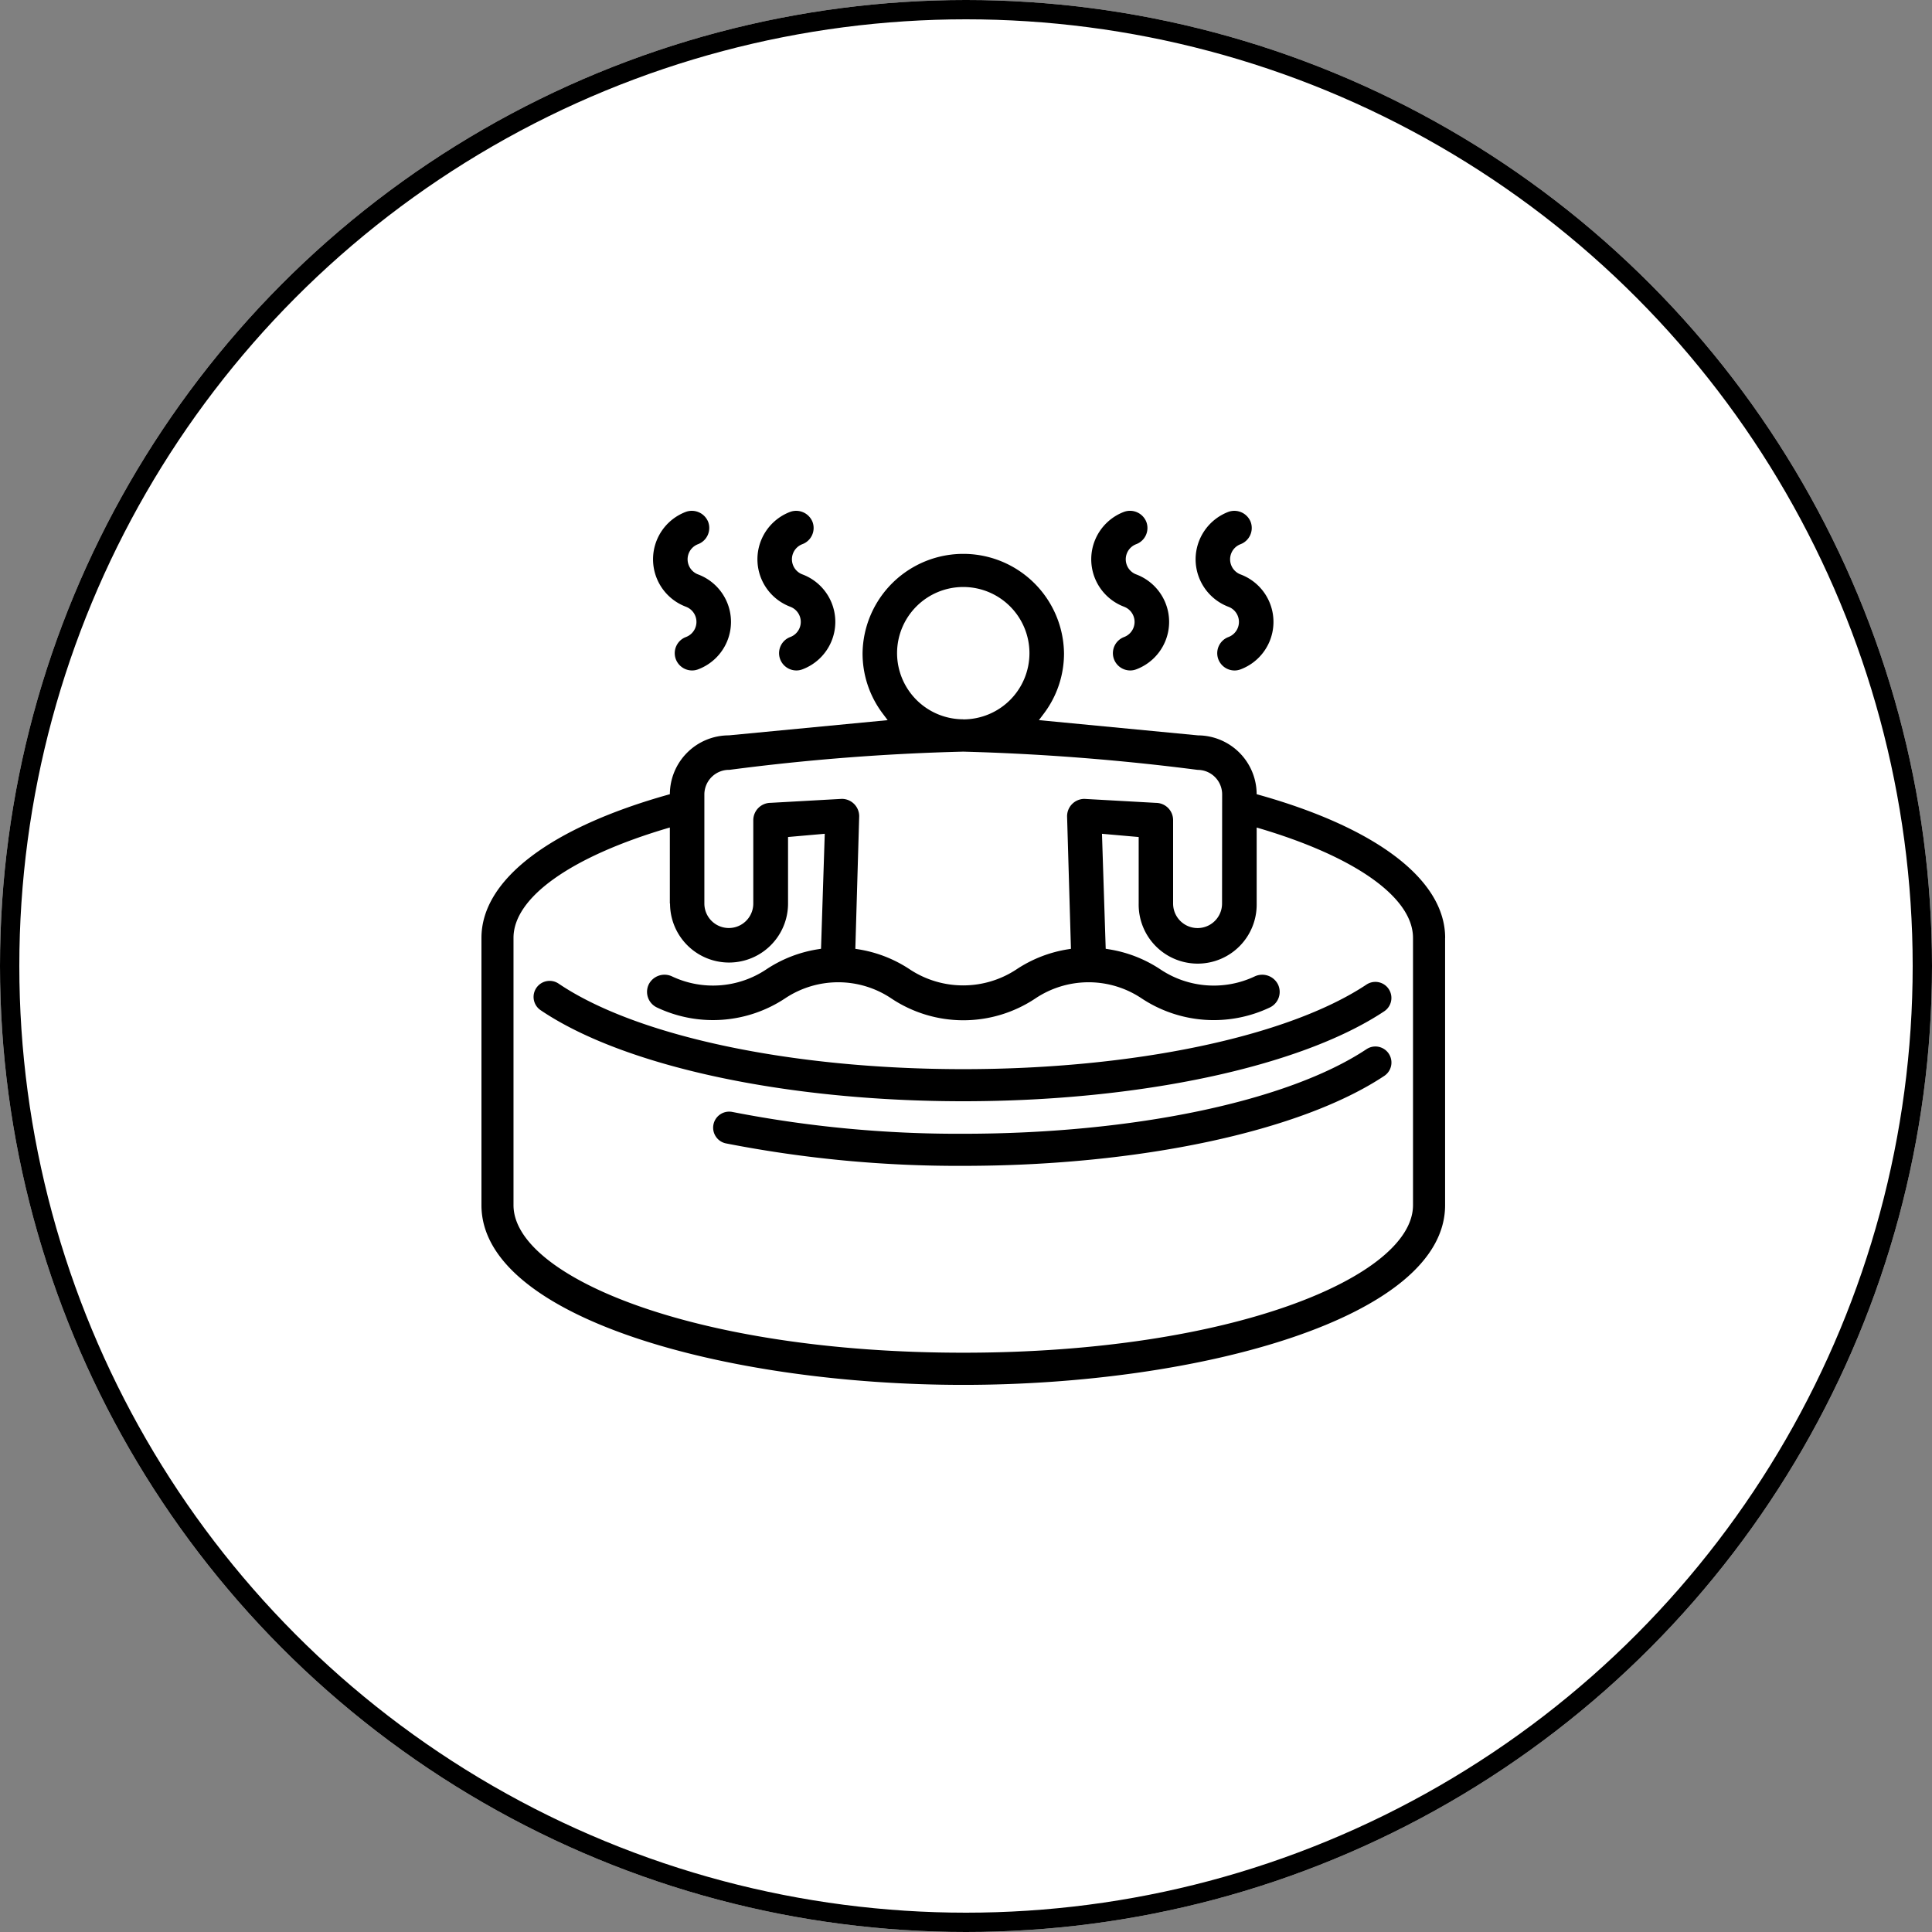
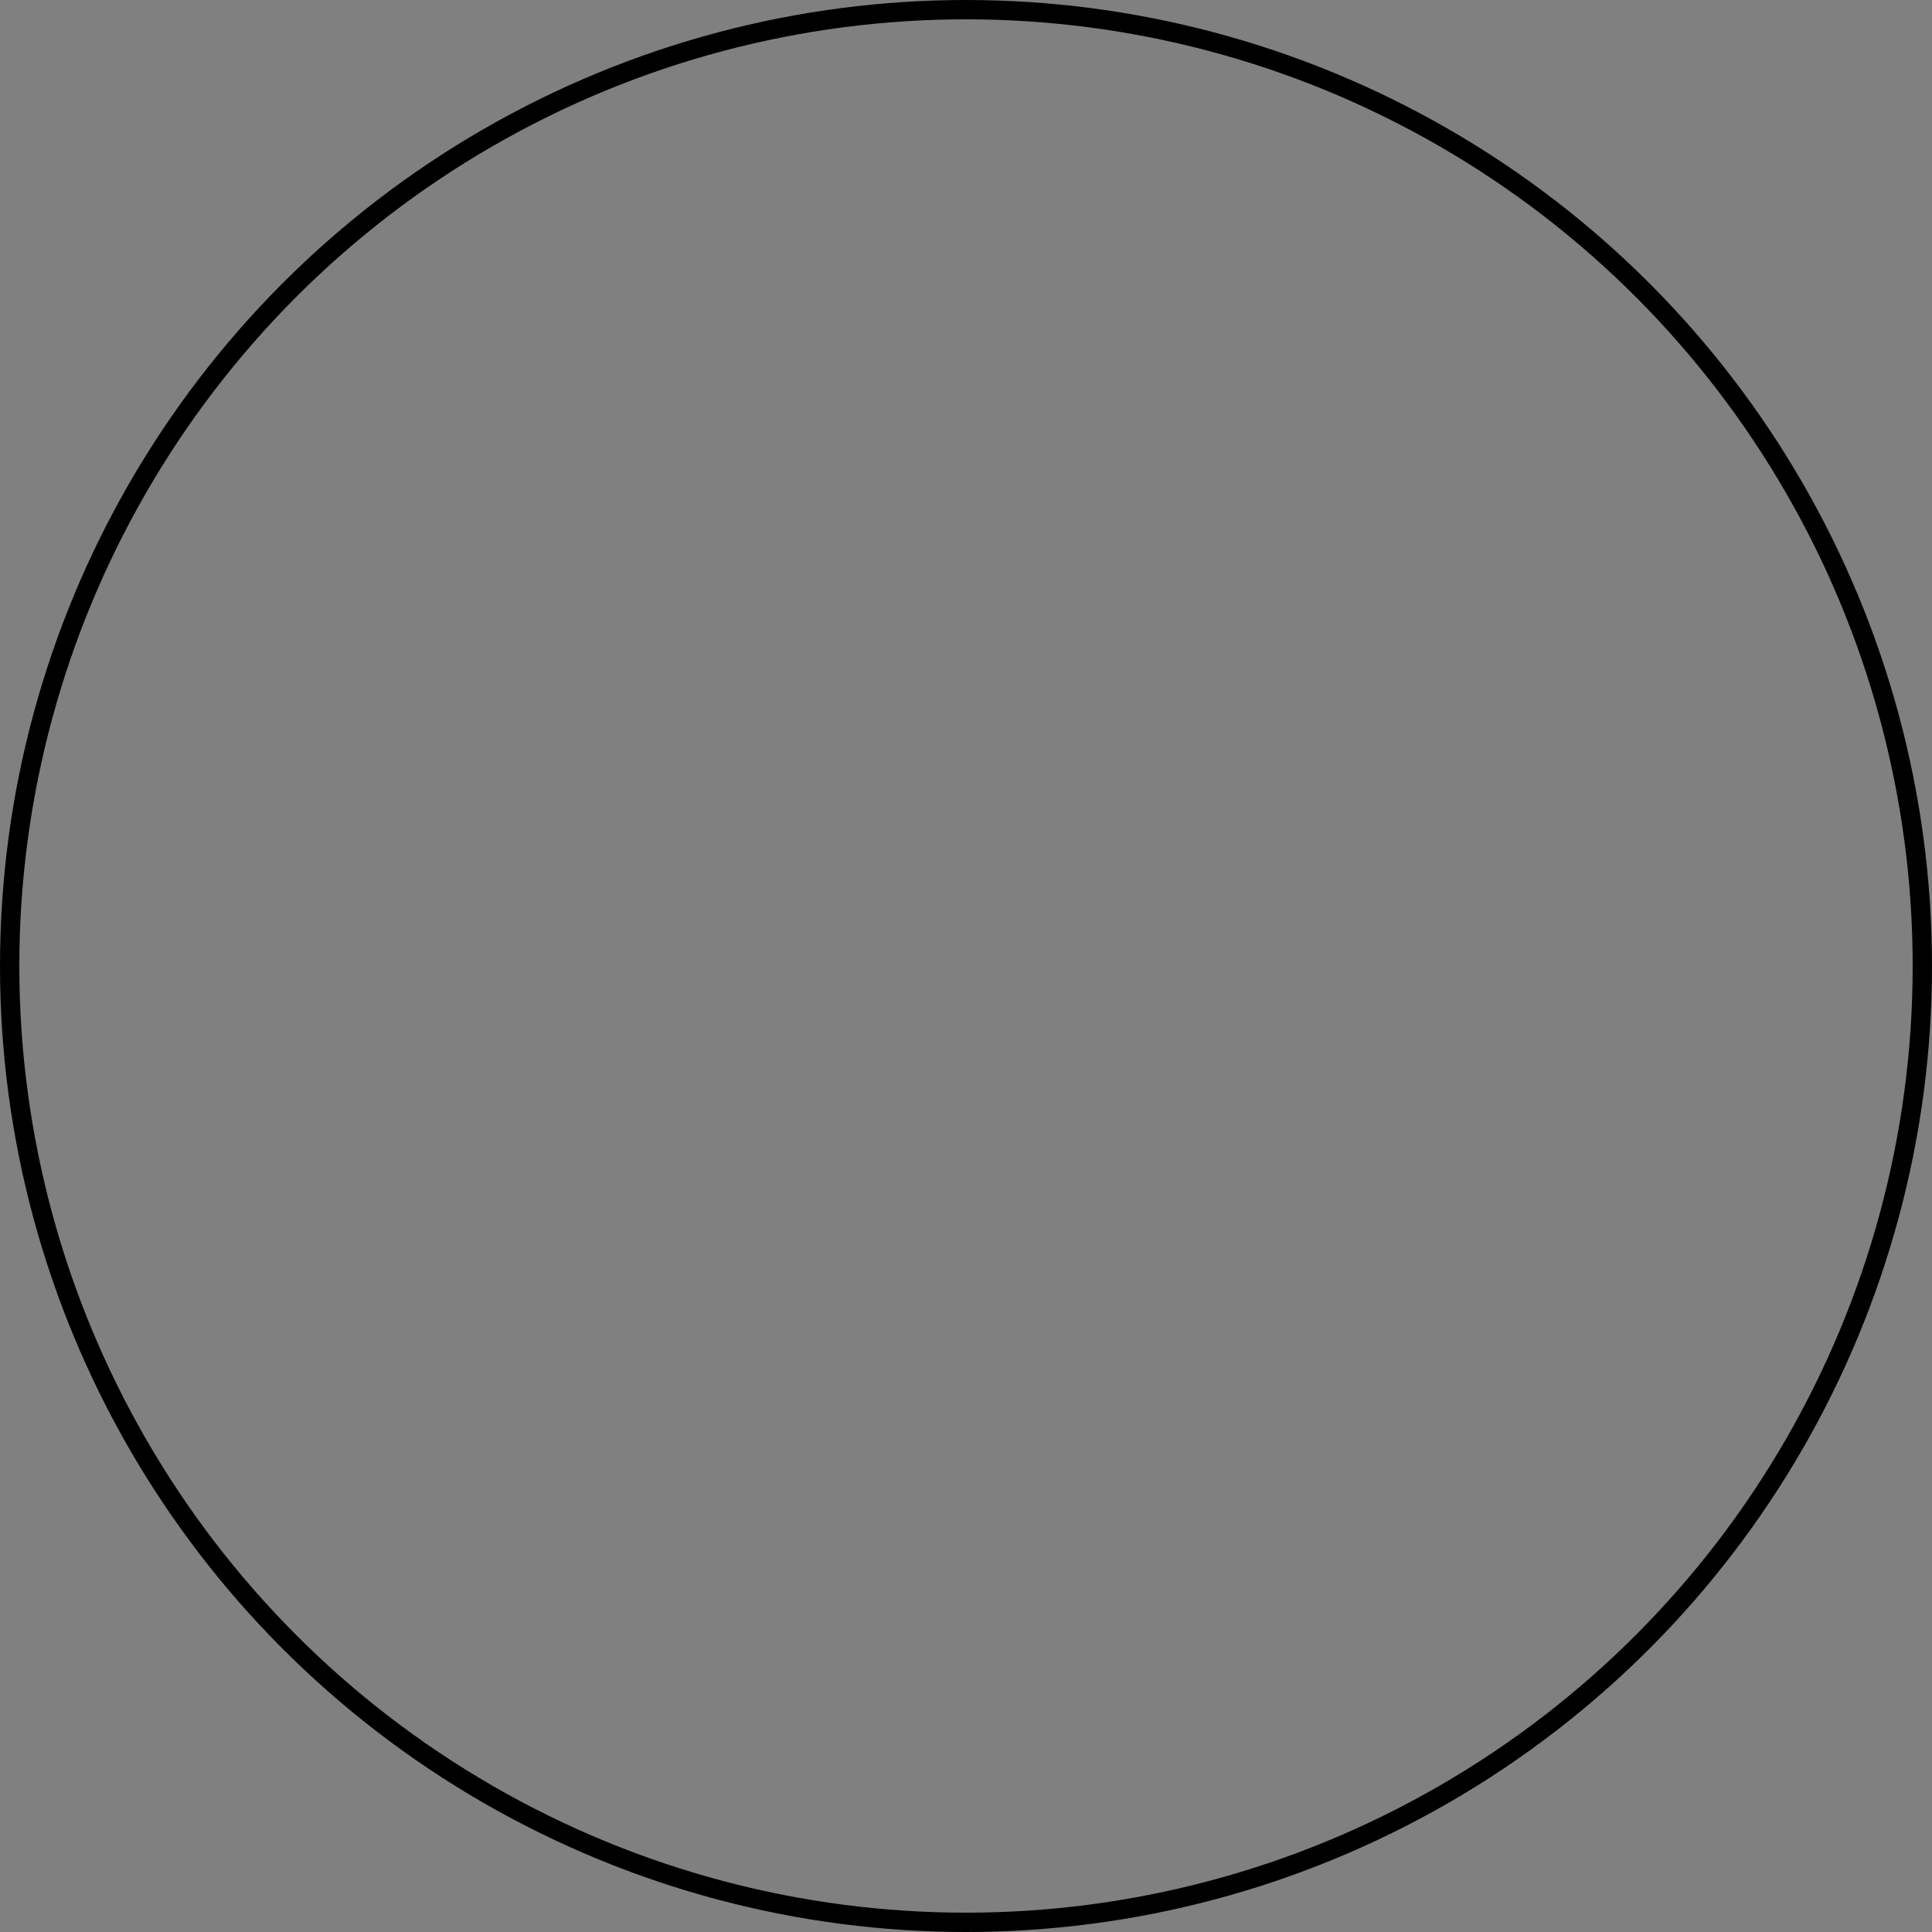
<svg xmlns="http://www.w3.org/2000/svg" width="100" height="100" viewBox="0 0 100 100">
  <rect x="0" y="0" width="100" height="100" fill="#808080" stroke="none" />
  <g id="グループ_84" data-name="グループ 84" transform="translate(-1219 -6590)">
    <g id="楕円形_13" data-name="楕円形 13" transform="translate(1219 6590)" fill="#fff" stroke="#000" stroke-width="1">
-       <circle cx="50" cy="50" r="50" stroke="none" />
      <circle cx="50" cy="50" r="49.5" fill="none" />
    </g>
-     <path id="パス_1608" data-name="パス 1608" d="M981.218,403.018a2.635,2.635,0,0,1,1.7-2.456.91.91,0,0,1,1.151.523.9.9,0,0,1-.522,1.151.836.836,0,0,0,0,1.566,2.624,2.624,0,0,1,0,4.913.881.881,0,0,1-.314.058.9.9,0,0,1-.838-.58.894.894,0,0,1,.523-1.151.836.836,0,0,0,0-1.566h0A2.636,2.636,0,0,1,981.218,403.018Zm-3.7,2.457a.837.837,0,0,1,0,1.566.893.893,0,0,0-.523,1.151.9.9,0,0,0,.837.58.881.881,0,0,0,.314-.058,2.624,2.624,0,0,0,0-4.913.836.836,0,0,1,0-1.566.895.895,0,0,0,.523-1.151.909.909,0,0,0-1.151-.523,2.624,2.624,0,0,0,0,4.913Zm-17.279,0a.836.836,0,0,1,0,1.566.892.892,0,0,0-.523,1.151.9.9,0,0,0,.837.58.88.88,0,0,0,.314-.058,2.624,2.624,0,0,0,0-4.914.836.836,0,0,1,0-1.566.894.894,0,0,0,.523-1.151.912.912,0,0,0-1.15-.522,2.624,2.624,0,0,0,0,4.913Zm-5.4,0a.836.836,0,0,1,0,1.566.892.892,0,0,0-.523,1.151.9.9,0,0,0,.837.58.887.887,0,0,0,.314-.057,2.624,2.624,0,0,0,0-4.914.836.836,0,0,1,0-1.566.9.9,0,0,0,.523-1.151.912.912,0,0,0-1.151-.523,2.623,2.623,0,0,0,0,4.913Zm-7.217,19.38a.83.83,0,0,0-.308,1.5c4.3,2.908,12.681,4.714,21.878,4.714,9.121,0,17.471-1.784,21.79-4.656a.83.83,0,1,0-.919-1.383h0c-4.062,2.7-12.06,4.378-20.871,4.378-8.883,0-16.909-1.7-20.948-4.429A.819.819,0,0,0,947.625,424.855Zm42.442,3.519c-4.062,2.7-12.06,4.378-20.871,4.378a60.79,60.79,0,0,1-11.95-1.128.83.83,0,0,0-.859,1.271.822.822,0,0,0,.526.356,62.466,62.466,0,0,0,12.284,1.162c9.121,0,17.47-1.784,21.79-4.656a.83.83,0,1,0-.919-1.383Zm4.068-5.76v13.836c0,5.819-12.68,9.3-24.939,9.3s-24.939-3.478-24.939-9.3V422.614c0-3,3.551-5.711,9.752-7.437a3.057,3.057,0,0,1,3.054-3.046l8.219-.787-.253-.337a5.167,5.167,0,0,1-1.046-3.128,5.214,5.214,0,0,1,10.427,0,5.164,5.164,0,0,1-1.046,3.128l-.253.336,8.239.789h0a3.051,3.051,0,0,1,3.031,3.045C990.583,416.9,994.135,419.609,994.135,422.614Zm-40.127-1.777V416.9c-5.074,1.482-8.092,3.608-8.092,5.712v13.836c0,3.688,9.354,7.637,23.279,7.637s23.279-3.949,23.279-7.637V422.614c0-2.1-3.018-4.23-8.092-5.712v3.935a3.054,3.054,0,1,1-6.107,0v-3.444l-1.9-.167.193,5.952.163.026a6.7,6.7,0,0,1,2.684,1.051,4.967,4.967,0,0,0,4.878.347.913.913,0,0,1,1.192.421.893.893,0,0,1-.42,1.192,6.763,6.763,0,0,1-6.641-.472,4.932,4.932,0,0,0-2.706-.832h-.066a4.952,4.952,0,0,0-2.716.832,6.717,6.717,0,0,1-7.471,0,4.93,4.93,0,0,0-2.706-.832h-.065a4.947,4.947,0,0,0-2.717.831,6.763,6.763,0,0,1-6.641.472.894.894,0,0,1-.421-1.192.915.915,0,0,1,1.193-.421,4.967,4.967,0,0,0,4.878-.347,6.7,6.7,0,0,1,2.685-1.051l.162-.026.193-5.952-1.9.167v3.444a3.054,3.054,0,1,1-6.108,0Zm28.587-5.653a1.268,1.268,0,0,0-1.266-1.266,120.332,120.332,0,0,0-12.134-.945,114.784,114.784,0,0,0-12.1.943,1.277,1.277,0,0,0-1.3,1.268v5.653a1.266,1.266,0,1,0,2.532,0v-4.319a.9.9,0,0,1,.894-.894l3.688-.206h0a.9.9,0,0,1,.9.893l-.2,6.869.151.024a6.7,6.7,0,0,1,2.685,1.051,5.011,5.011,0,0,0,5.488,0,6.7,6.7,0,0,1,2.685-1.051l.151-.024-.2-6.861a.9.9,0,0,1,.894-.9l3.713.207h0a.892.892,0,0,1,.881.894v4.319a1.266,1.266,0,1,0,2.533,0Zm-13.4-3.88a3.426,3.426,0,1,0-3.426-3.426A3.43,3.43,0,0,0,969.195,411.3Z" transform="translate(299.666 6215.931)" />
  </g>
</svg>